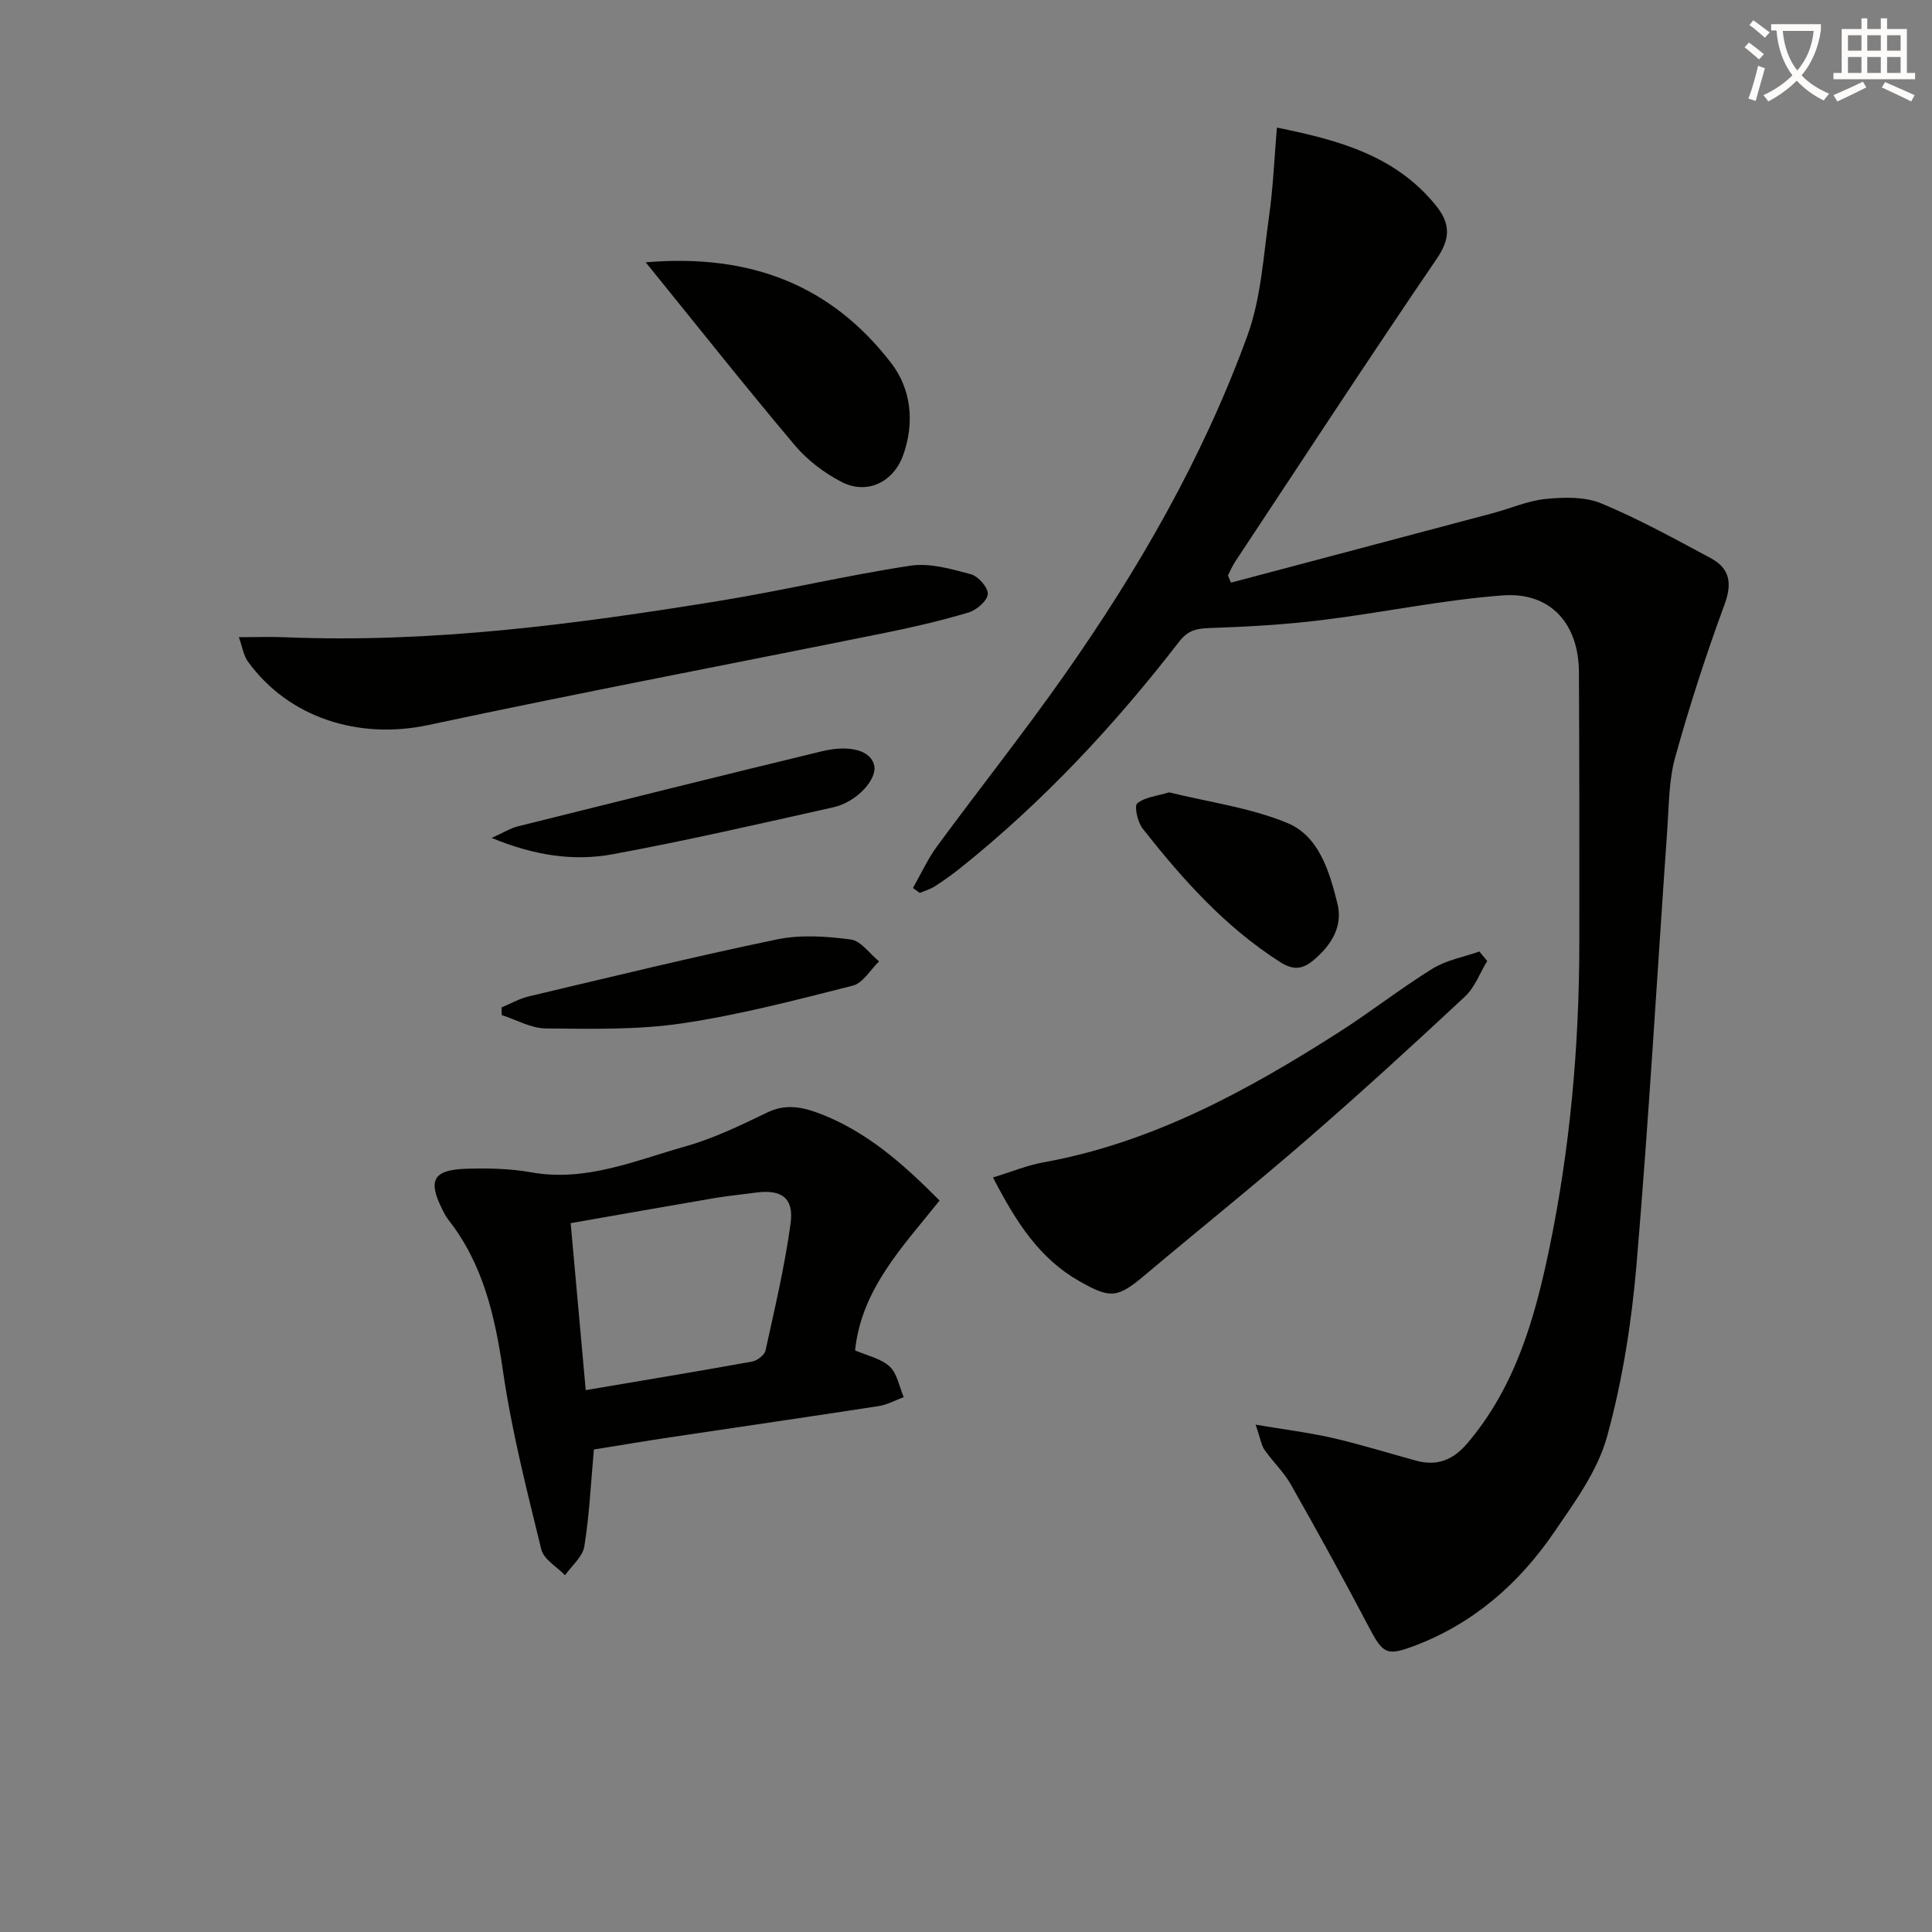
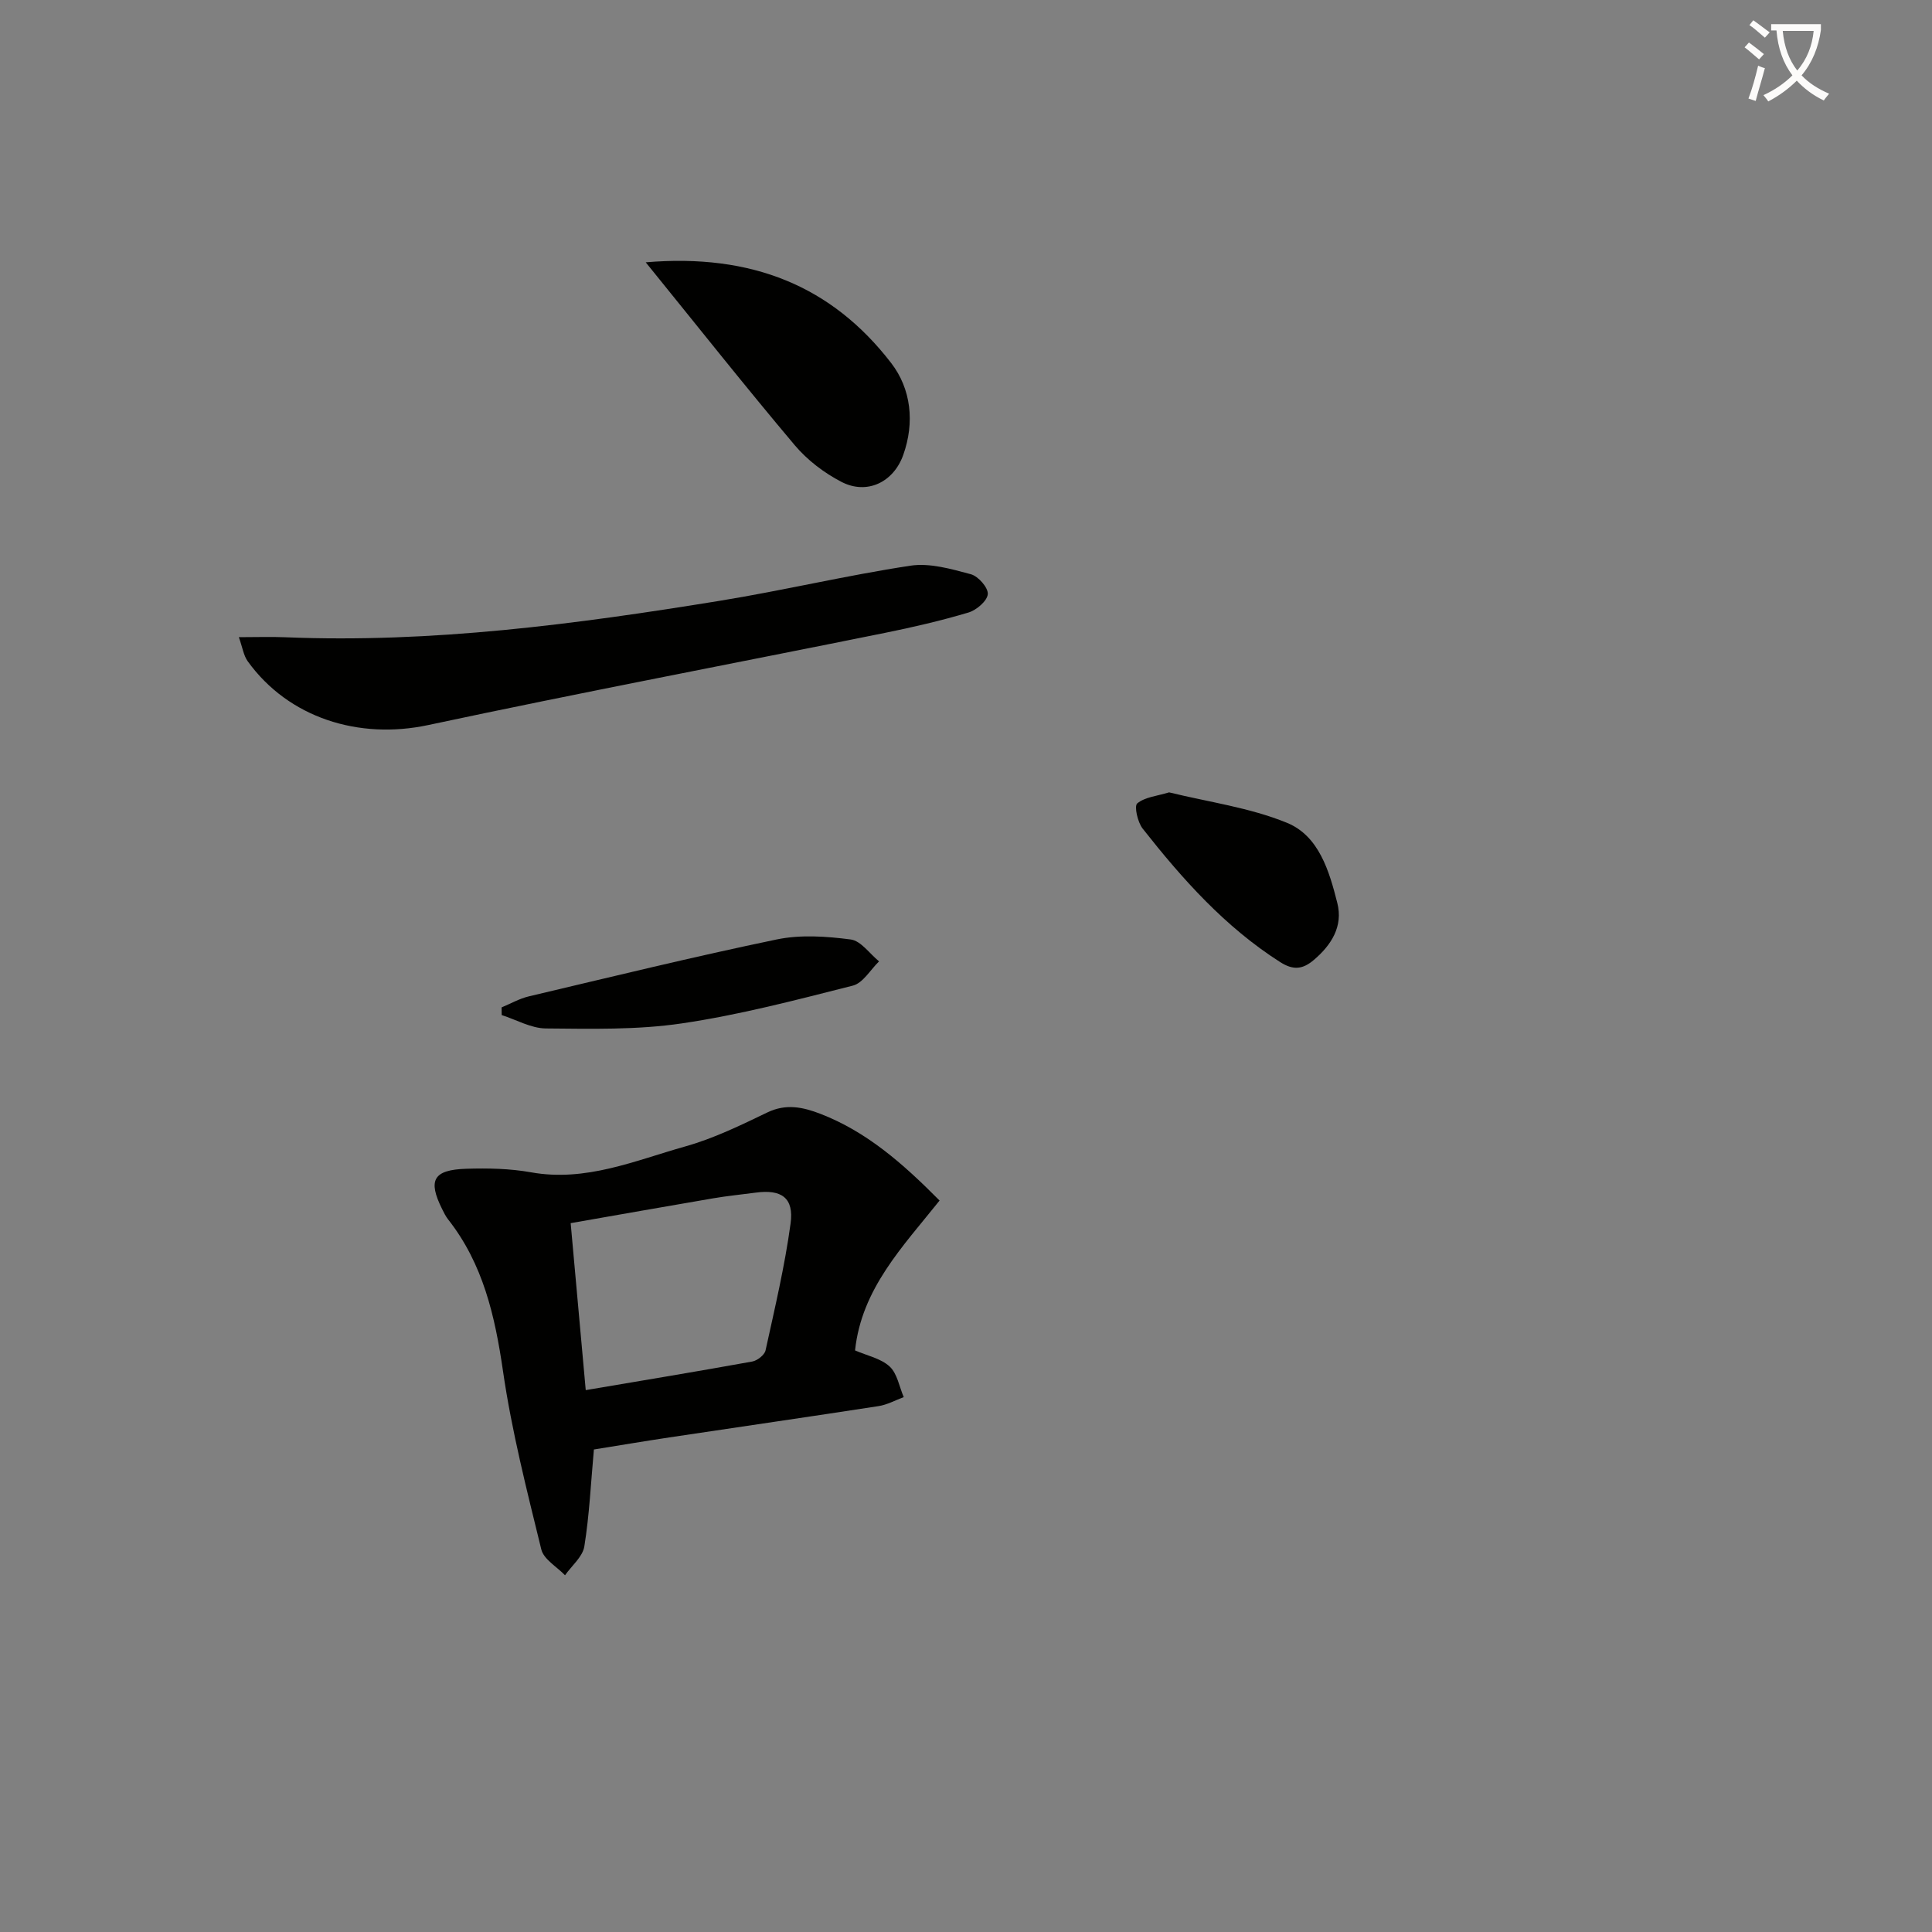
<svg xmlns="http://www.w3.org/2000/svg" enable-background="new 0 0 400 400" viewBox="0 0 400 400">
  <rect x="0" y="0" width="400" height="400" fill="#808080" stroke="none" />
  <path d="m362.1 8.8c1.1.8 2.1 1.6 3.1 2.4l-1 1.1c-1.3-1.1-2.3-2-3-2.5zm1.9 4.8c.5.2.9.4 1.4.5-.6 2.3-1.3 4.5-1.9 6.8l-1.5-.5c.8-2.1 1.4-4.3 2-6.8zm-1-9.4c1.3.9 2.4 1.8 3.4 2.5l-1 1.1c-1.4-1.2-2.4-2.1-3.2-2.6zm3.7 2.2v-1.4h10.3v1.2c-.5 3.6-1.8 6.8-4 9.4 1.5 1.6 3.4 2.8 5.7 3.8-.3.4-.7.8-1.1 1.4-2.3-1.1-4.1-2.5-5.6-4.1-1.6 1.6-3.6 3.1-5.9 4.3-.3-.5-.7-.9-1-1.3 2.4-1.1 4.4-2.5 6-4.1-1.9-2.5-3-5.6-3.3-9.3h-1.1zm8.8 0h-6.4c.3 3.3 1.3 6 3 8.2 2-2.3 3.1-5.1 3.4-8.2z" fill="#fcfbfa" />
-   <path d="m385.3 3.8h1.3v2.2h2.8v-2.2h1.3v2.2h4.1v9.1h1.7v1.3h-16.9v-1.3h1.7v-9.1h4.1v-2.2zm.4 13.1.7 1.2c-1.8.9-3.8 1.9-6 2.9-.2-.4-.5-.8-.8-1.3 2.3-1 4.3-1.9 6.1-2.8zm-3.1-6.4h2.8v-3.2h-2.8zm0 4.6h2.8v-3.3h-2.8zm4-4.6h2.8v-3.2h-2.8zm0 4.6h2.8v-3.3h-2.8zm3.7 1.9c2.1.9 4.1 1.8 6.1 2.7l-.7 1.3c-2.2-1.1-4.2-2-6.1-2.9zm3.2-9.7h-2.8v3.2h2.8zm-2.8 7.8h2.8v-3.3h-2.8z" fill="#fcfbfa" />
  <g fill="#010100">
-     <path d="m189.02 183.85c1.65-2.9 3.04-5.99 5-8.65 8.67-11.8 17.78-23.27 26.2-35.23 15.46-21.96 28.83-45.18 38.04-70.47 2.84-7.8 3.31-16.5 4.5-24.84.83-5.83 1.06-11.75 1.61-18.24 13.19 2.64 24.63 5.95 32.85 16.04 3 3.69 3.2 6.76.29 11.04-14.14 20.75-27.87 41.77-41.73 62.71-.61.92-1.04 1.95-1.55 2.93.21.5.42.99.63 1.49 18.05-4.79 36.11-9.56 54.16-14.37 3.69-.98 7.29-2.59 11.03-2.96 3.79-.37 8.08-.49 11.47.92 7.78 3.23 15.2 7.34 22.64 11.32 3.94 2.11 4.53 5.15 2.89 9.6-3.83 10.4-7.25 20.97-10.22 31.65-1.32 4.73-1.28 9.86-1.63 14.83-2.11 30.01-3.82 60.05-6.36 90.02-1.02 12.03-2.91 24.16-6.11 35.77-1.96 7.12-6.73 13.64-11.01 19.89-7.28 10.63-16.75 18.91-29.03 23.51-5.73 2.14-6.4 1.54-9.44-4.24-5.16-9.84-10.53-19.58-16.01-29.25-1.46-2.58-3.72-4.68-5.43-7.14-.69-.99-.85-2.34-1.84-5.22 6.15 1.04 11.11 1.65 15.96 2.76 5.8 1.34 11.5 3.12 17.25 4.69 4.32 1.18 7.63-.09 10.59-3.56 9.98-11.71 14.01-25.93 17.02-40.46 4.29-20.72 6.16-41.73 6.19-62.89.03-18.79.01-37.58-.08-56.37-.05-9.99-5.89-16.6-15.78-15.86-12.54.94-24.93 3.58-37.44 5.11-7.71.95-15.51 1.39-23.28 1.65-2.69.09-4.47.5-6.23 2.77-13.37 17.3-28.21 33.22-45.33 46.91-1.69 1.35-3.45 2.61-5.27 3.78-.95.61-2.09.93-3.15 1.38-.45-.32-.93-.67-1.4-1.02z" />
    <path d="m194.53 248.56c-7.64 9.57-16.16 18.28-17.5 31.03 2.48 1.08 5.34 1.65 7.16 3.33 1.58 1.46 1.99 4.18 2.92 6.34-1.74.64-3.43 1.59-5.22 1.86-14.42 2.23-28.87 4.31-43.3 6.48-5.24.79-10.46 1.67-15.63 2.5-.63 6.92-.93 13.55-1.98 20.07-.35 2.15-2.61 3.99-4 5.97-1.69-1.77-4.41-3.29-4.91-5.35-2.99-12.23-6.13-24.49-7.93-36.92-1.66-11.4-4.11-22.18-11.36-31.4-.5-.64-.88-1.4-1.24-2.14-2.99-5.99-1.85-8.13 4.99-8.35 4.46-.14 9.02-.05 13.39.73 11.36 2.05 21.56-2.43 31.98-5.36 5.86-1.65 11.45-4.37 16.97-7.03 3.88-1.87 7.36-1.11 11 .29 9.53 3.69 16.99 10.21 24.66 17.95zm-73.26 39.25c11.99-2.03 23.25-3.89 34.47-5.92 1.06-.19 2.55-1.36 2.76-2.31 1.91-8.72 3.98-17.43 5.18-26.26.73-5.33-1.88-7.12-7.21-6.4-2.96.4-5.94.68-8.88 1.19-9.74 1.66-19.47 3.39-29.44 5.13 1.04 11.57 2.02 22.42 3.12 34.57z" />
    <path d="m49.45 131.92c3.76 0 6.72-.11 9.67.02 30.24 1.24 60.06-2.7 89.77-7.53 13.25-2.15 26.34-5.28 39.6-7.29 4.01-.61 8.45.68 12.52 1.77 1.53.41 3.61 2.79 3.5 4.12-.11 1.4-2.33 3.3-3.98 3.8-5.7 1.7-11.53 3.05-17.36 4.23-31.51 6.37-63.1 12.37-94.54 19.08-14.31 3.05-28.87-1.45-37.35-13.22-.86-1.21-1.08-2.89-1.83-4.98z" />
-     <path d="m205.59 243.78c3.93-1.2 7.11-2.53 10.41-3.12 22.57-4.08 42.2-14.81 61.19-26.94 6.59-4.21 12.77-9.07 19.41-13.18 2.87-1.77 6.44-2.4 9.69-3.54.54.65 1.08 1.31 1.62 1.96-1.51 2.48-2.56 5.46-4.6 7.36-10.7 9.99-21.51 19.87-32.56 29.46s-22.47 18.75-33.66 28.17c-5.71 4.81-7.13 5.01-13.65 1.29-8.17-4.65-13.01-12.07-17.85-21.46z" />
    <path d="m133.69 54.31c22-1.87 38.55 4.94 50.81 20.84 4.14 5.37 4.91 12.32 2.5 19.06-2.01 5.64-7.51 8.29-12.78 5.56-3.59-1.86-7.08-4.51-9.68-7.6-10.21-12.11-20.06-24.55-30.85-37.86z" />
    <path d="m242.05 164.05c8.13 2 16.67 3.14 24.39 6.3 6.64 2.71 8.78 10.03 10.44 16.62 1.21 4.79-1.19 8.66-4.87 11.78-2.29 1.94-4.22 2.19-6.98.43-11.4-7.27-20.21-17.16-28.45-27.62-1.05-1.33-1.79-4.66-1.13-5.22 1.58-1.32 4.08-1.52 6.6-2.29z" />
-     <path d="m103.85 208.57c1.87-.77 3.68-1.82 5.63-2.28 17.09-4.04 34.16-8.22 51.35-11.79 4.91-1.02 10.27-.65 15.31.01 2.11.28 3.91 2.95 5.86 4.53-1.79 1.73-3.32 4.48-5.42 5.02-11.71 2.97-23.46 6.06-35.39 7.82-9.25 1.37-18.78 1.13-28.18 1.05-3.06-.03-6.1-1.8-9.14-2.77-.02-.53-.02-1.06-.02-1.59z" />
-     <path d="m101.78 173.48c2.56-1.14 3.95-2.03 5.46-2.4 20.93-5.22 41.87-10.44 62.84-15.52 6.03-1.46 10.27-.11 10.92 2.94.61 2.88-3.62 7.55-8.46 8.64-15.21 3.4-30.41 6.91-45.74 9.73-8.04 1.47-16.13.28-25.02-3.39z" />
+     <path d="m103.85 208.57c1.87-.77 3.68-1.82 5.63-2.28 17.09-4.04 34.16-8.22 51.35-11.79 4.91-1.02 10.27-.65 15.31.01 2.11.28 3.91 2.95 5.86 4.53-1.79 1.73-3.32 4.48-5.42 5.02-11.71 2.97-23.46 6.06-35.39 7.82-9.25 1.37-18.78 1.13-28.18 1.05-3.06-.03-6.1-1.8-9.14-2.77-.02-.53-.02-1.06-.02-1.59" />
  </g>
</svg>